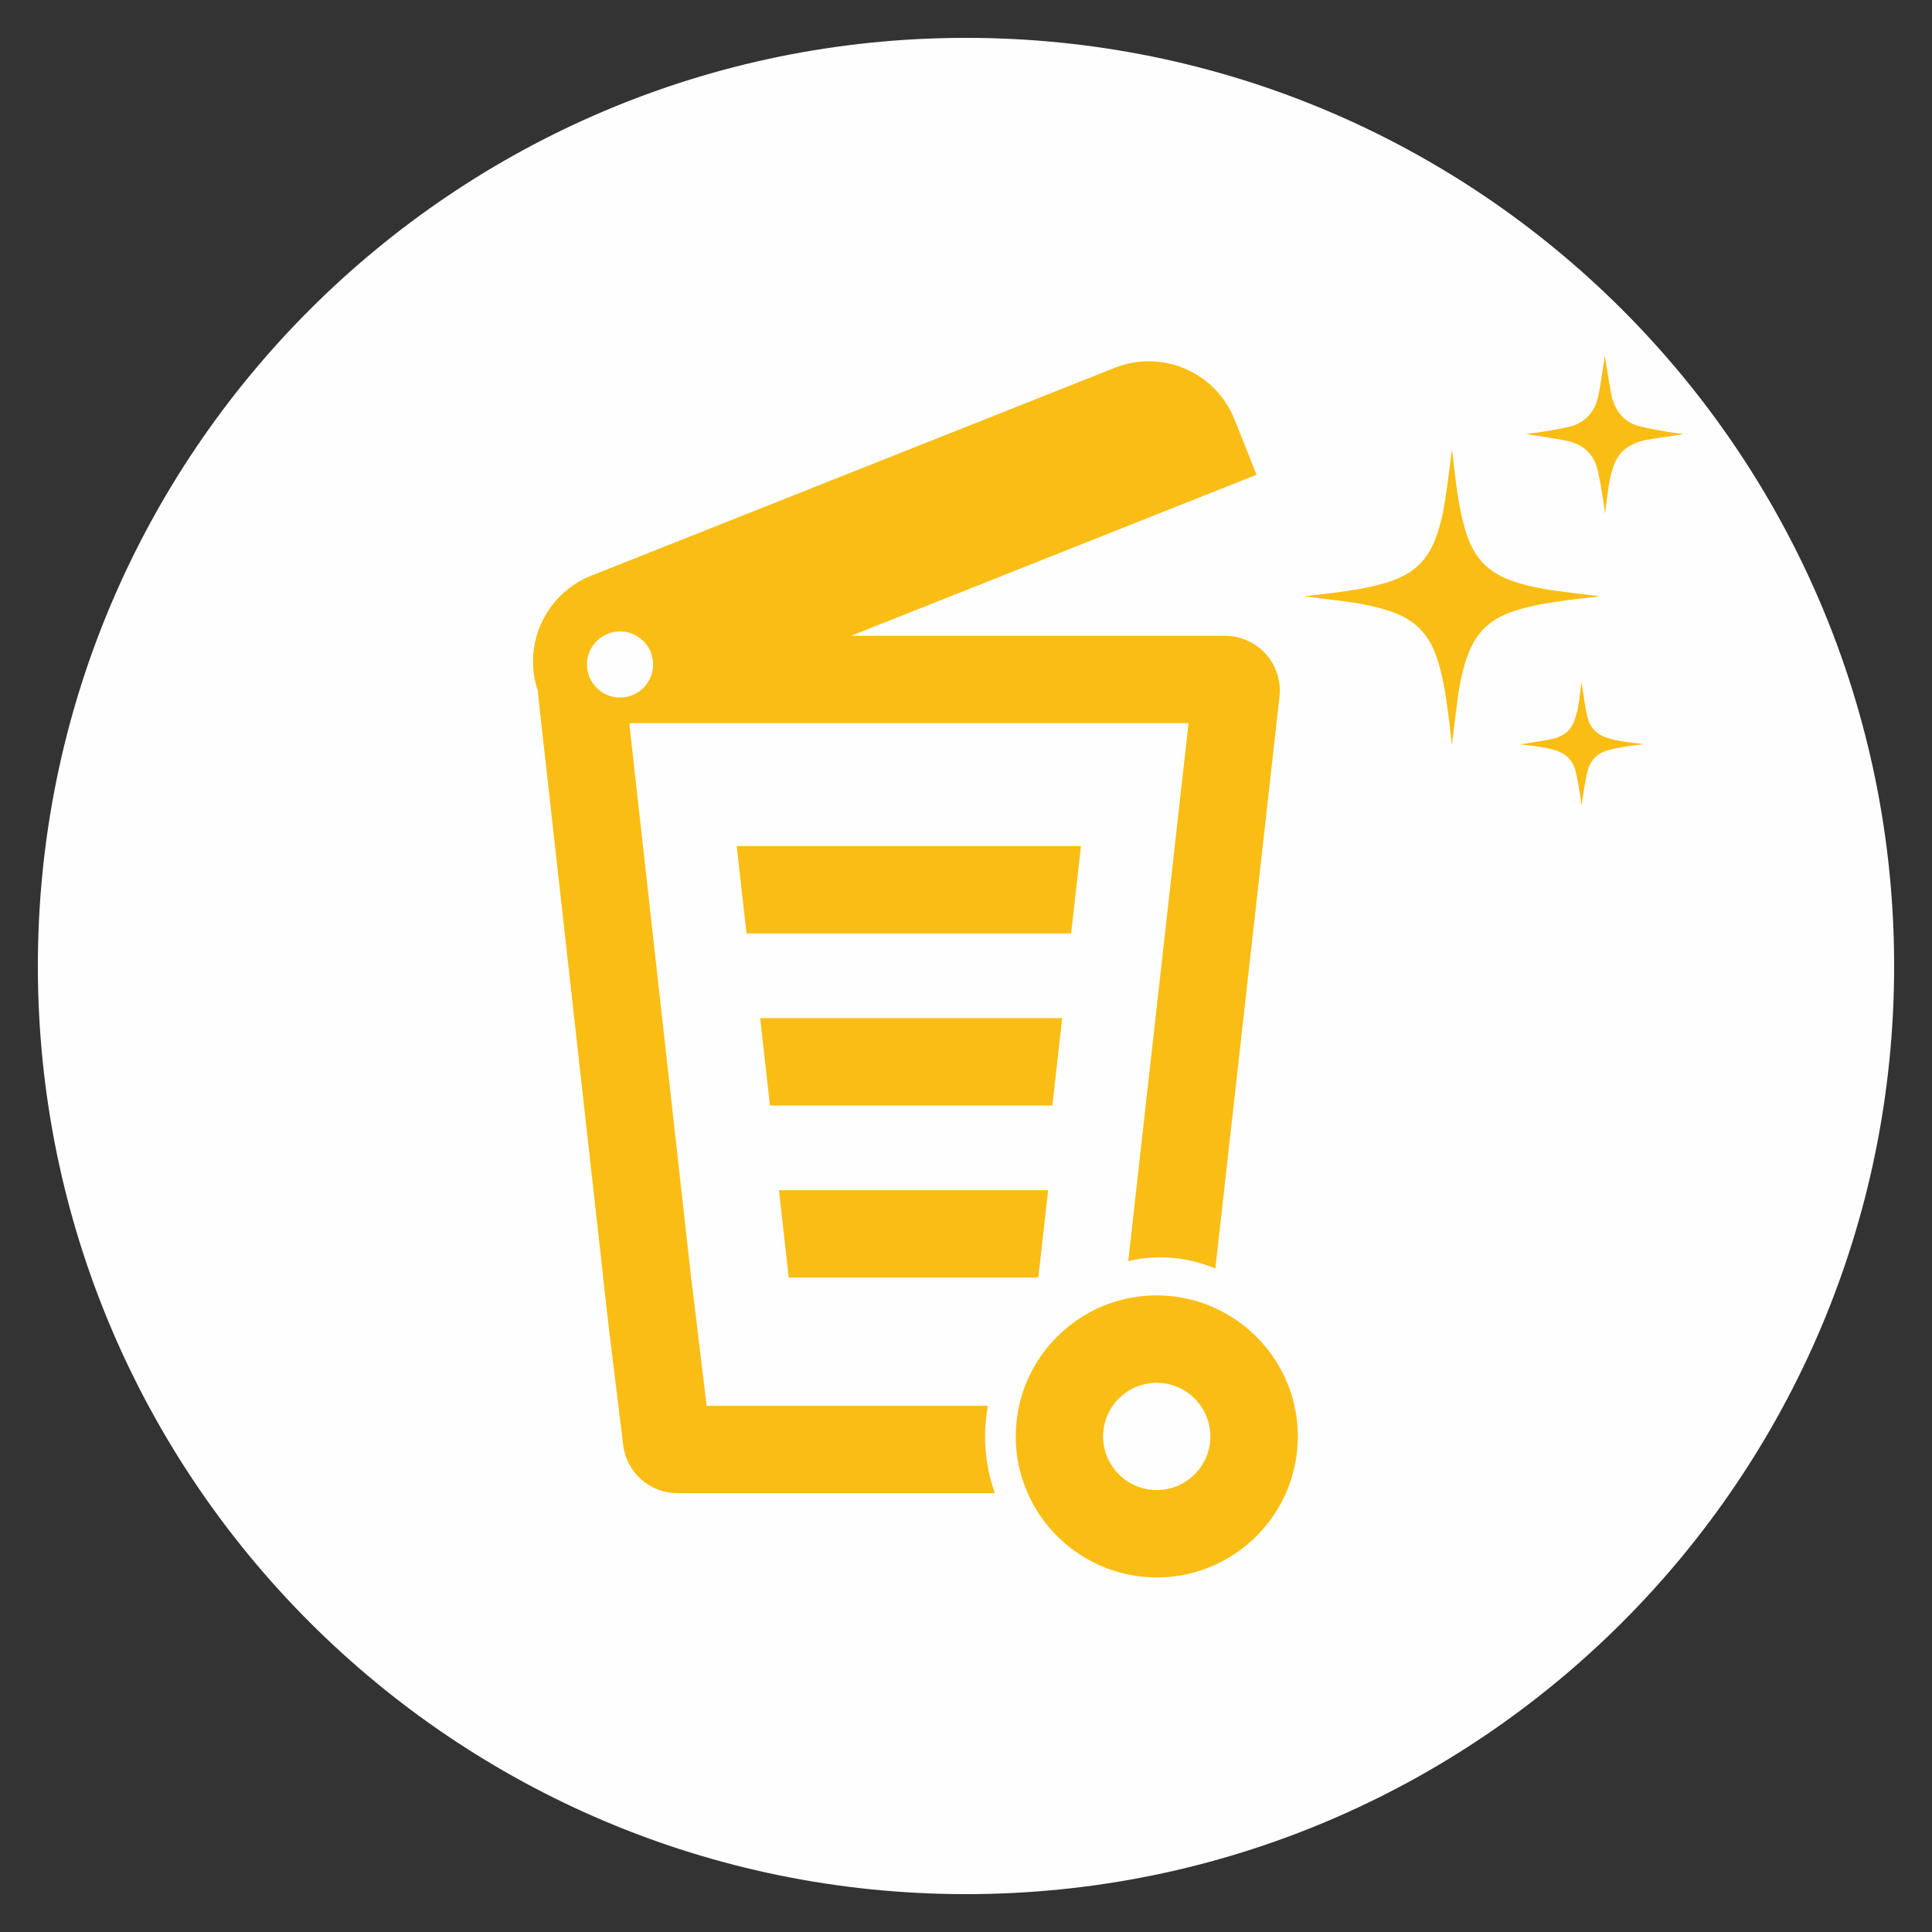
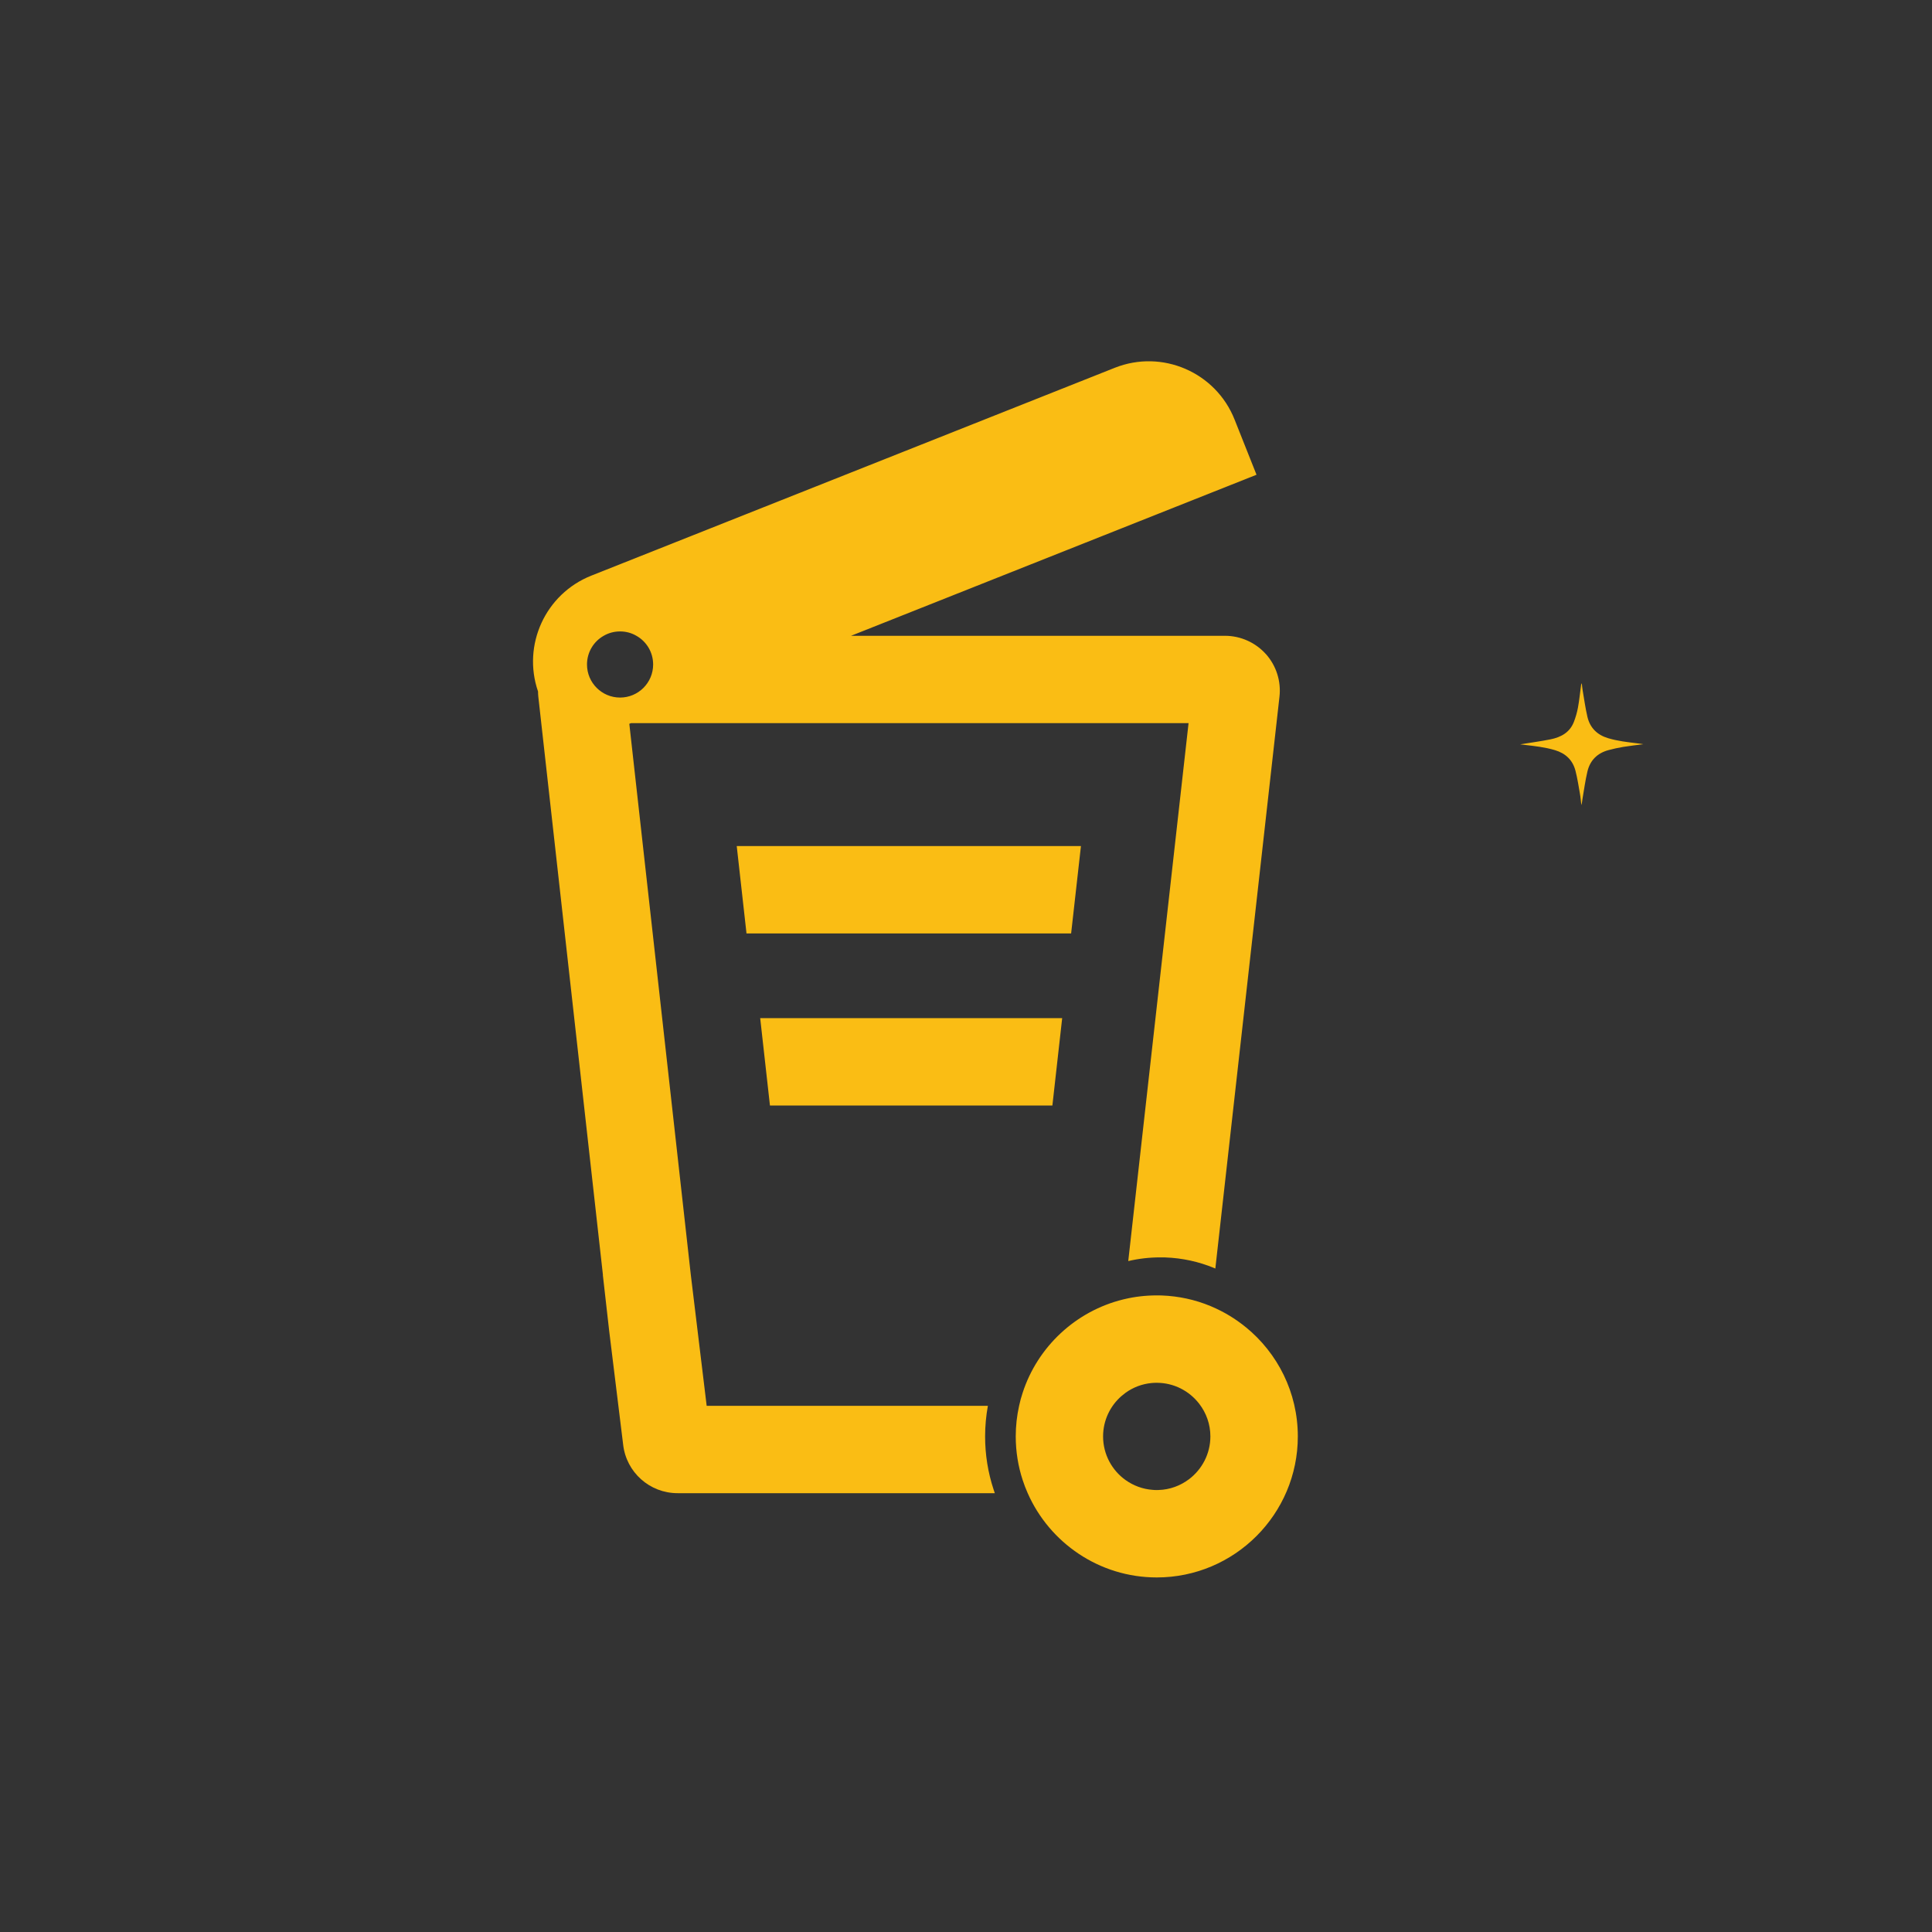
<svg xmlns="http://www.w3.org/2000/svg" width="1080" zoomAndPan="magnify" viewBox="0 0 810 810" height="1080" preserveAspectRatio="xMidYMid meet" version="1.0">
  <rect x="0" y="0" width="810" height="810" fill="#333333" stroke="none" />
  <defs>
    <clipPath id="5e633ad290">
-       <path d="M 15.875 15.875 L 794.125 15.875 L 794.125 794.125 L 15.875 794.125 Z M 15.875 15.875 " clip-rule="nonzero" />
-     </clipPath>
+       </clipPath>
    <clipPath id="5bceac4ff7">
      <path d="M 405 15.875 C 190.094 15.875 15.875 190.094 15.875 405 C 15.875 619.906 190.094 794.125 405 794.125 C 619.906 794.125 794.125 619.906 794.125 405 C 794.125 190.094 619.906 15.875 405 15.875 Z M 405 15.875 " clip-rule="nonzero" />
    </clipPath>
  </defs>
  <g clip-path="url(#5e633ad290)">
    <g clip-path="url(#5bceac4ff7)">
-       <path fill="#fefefe" d="M 15.875 15.875 L 794.125 15.875 L 794.125 794.125 L 15.875 794.125 Z M 15.875 15.875 " fill-opacity="1" fill-rule="nonzero" />
-     </g>
+       </g>
  </g>
-   <path fill="#fabd14" d="M 672.746 148.691 C 673.664 154.242 674.508 159.801 675.531 165.32 C 676.02 167.945 677.016 170.434 678.527 172.68 C 680.645 175.836 683.676 177.785 687.258 178.68 C 691.367 179.703 695.562 180.398 699.73 181.137 C 701.75 181.492 703.797 181.633 705.867 182.07 C 705.012 182.18 704.145 182.277 703.289 182.41 C 698.895 183.086 694.48 183.652 690.113 184.488 C 686.82 185.113 683.699 186.297 681.051 188.496 C 678.484 190.633 677.062 193.457 676.09 196.562 C 674.617 201.285 674.051 206.18 673.453 211.062 C 673.273 212.496 673.125 213.938 672.848 215.379 C 672.629 213.52 672.488 211.641 672.172 209.789 C 671.426 205.484 670.777 201.137 669.754 196.891 C 668.172 190.316 663.766 186.348 657.273 184.914 C 652.477 183.859 647.594 183.234 642.742 182.43 C 641.824 182.277 640.902 182.211 639.977 181.871 C 641.477 181.703 643 181.602 644.492 181.355 C 648.738 180.648 653.016 180.043 657.223 179.105 C 664.324 177.523 668.668 172.969 670.121 165.898 C 671.145 160.887 671.793 155.805 672.598 150.75 C 672.707 150.055 672.766 149.359 672.848 148.664 C 672.809 148.684 672.777 148.691 672.738 148.711 Z M 672.746 148.691 " fill-opacity="1" fill-rule="nonzero" />
  <path fill="#fabd14" d="M 522.285 556.422 C 517.98 552.898 513.188 549.996 507.996 547.789 C 507.816 547.707 507.625 547.629 507.449 547.551 C 501.094 544.914 494.18 543.383 486.938 543.125 C 486.293 543.125 485.625 543.102 484.969 543.102 C 480.324 543.102 475.809 543.629 471.484 544.656 C 471.285 544.695 471.098 544.754 470.898 544.793 C 451.016 549.668 435.031 564.617 428.758 583.902 C 428.168 585.691 427.652 587.523 427.266 589.391 C 426.34 593.52 425.852 597.824 425.852 602.211 C 425.852 608.605 426.875 614.773 428.766 620.543 C 429.371 622.41 430.078 624.242 430.875 626.031 C 440.035 646.797 460.84 661.348 484.988 661.348 C 517.594 661.348 544.117 634.824 544.117 602.223 C 544.117 583.762 535.605 567.262 522.316 556.43 Z M 498.477 620.184 C 494.895 622.879 490.512 624.551 485.734 624.688 C 485.477 624.707 485.23 624.707 484.969 624.707 C 484.402 624.707 483.805 624.688 483.258 624.629 C 479.051 624.332 475.172 622.84 471.93 620.543 C 466.211 616.473 462.473 609.77 462.473 602.211 C 462.473 595.488 465.465 589.41 470.18 585.305 C 470.746 584.816 471.344 584.34 471.93 583.91 C 475.055 581.672 478.754 580.23 482.762 579.844 C 483.469 579.766 484.215 579.742 484.961 579.742 C 492.199 579.742 498.645 583.184 502.773 588.535 C 505.707 592.336 507.457 597.07 507.457 602.223 C 507.457 609.551 503.918 616.086 498.465 620.195 Z M 498.477 620.184 " fill-opacity="1" fill-rule="nonzero" />
-   <path fill="#fabd14" d="M 547.34 249.91 C 549.031 249.723 550.723 249.531 552.414 249.332 C 561.961 248.211 571.52 247.156 580.777 244.422 C 585.164 243.129 589.34 241.336 592.98 238.492 C 597.23 235.16 599.965 230.773 601.863 225.801 C 604.051 220.062 605.266 214.086 606.141 208.039 C 607.105 201.434 607.902 194.812 608.754 188.238 C 609.055 190.863 609.332 193.559 609.66 196.242 C 610.727 205.016 611.789 213.797 614.344 222.293 C 616.055 227.98 618.562 233.242 623.066 237.328 C 626.48 240.434 630.527 242.391 634.844 243.855 C 640.523 245.762 646.383 246.867 652.297 247.691 C 657.938 248.477 663.605 249.105 669.266 249.801 C 669.523 249.832 669.773 249.902 670.023 250.109 C 667.945 250.34 665.875 250.566 663.797 250.816 C 654.785 251.891 645.773 252.945 637.023 255.469 C 632.457 256.793 628.109 258.602 624.34 261.586 C 619.984 265.02 617.25 269.574 615.359 274.695 C 613.332 280.195 612.129 285.906 611.312 291.684 C 610.379 298.285 609.641 304.93 608.805 311.555 C 608.797 311.645 608.754 311.734 608.676 312.004 C 608.297 308.691 607.961 305.539 607.57 302.395 C 606.508 293.93 605.445 285.469 602.906 277.273 C 601.277 272.02 598.961 267.156 594.949 263.258 C 591.203 259.617 586.625 257.449 581.723 255.887 C 575.625 253.949 569.352 252.863 563.035 252.027 C 557.824 251.344 552.602 250.707 547.379 250.059 C 547.359 250.02 547.34 249.969 547.32 249.93 Z M 547.34 249.91 " fill-opacity="1" fill-rule="nonzero" />
  <path fill="#fabd14" d="M 637.398 312.062 C 641.508 311.395 645.785 310.828 650 309.984 C 654.379 309.109 658.125 307.129 659.855 302.664 C 660.602 300.723 661.191 298.695 661.566 296.656 C 662.137 293.574 662.441 290.449 662.859 287.348 C 662.902 287.047 662.949 286.762 663.18 286.453 C 663.277 287.348 663.34 288.242 663.488 289.129 C 664.145 292.945 664.652 296.797 665.535 300.555 C 666.621 305.148 669.613 308.105 674.168 309.477 C 678.168 310.68 682.285 311.137 686.395 311.645 C 687.25 311.754 688.113 311.832 688.98 312.012 C 686.176 312.379 683.371 312.68 680.586 313.137 C 678.496 313.473 676.418 313.941 674.367 314.488 C 669.695 315.742 666.648 318.766 665.535 323.449 C 664.652 327.18 664.133 331 663.488 334.777 C 663.328 335.684 663.289 336.617 662.98 337.543 C 662.793 335.961 662.684 334.371 662.402 332.801 C 661.836 329.586 661.348 326.344 660.535 323.18 C 659.379 318.668 656.375 315.832 651.91 314.5 C 647.812 313.277 643.598 312.809 639.379 312.312 C 638.645 312.223 637.918 312.141 637.379 312.082 Z M 637.398 312.062 " fill-opacity="1" fill-rule="nonzero" />
  <path fill="#fabd14" d="M 453.191 354.719 L 449.074 391.359 L 312.977 391.359 L 308.879 354.719 Z M 453.191 354.719 " fill-opacity="1" fill-rule="nonzero" />
  <path fill="#fabd14" d="M 530.723 274.227 C 526.375 269.375 520.117 266.559 513.574 266.559 L 356.797 266.559 L 526.801 199.039 L 517.602 175.895 C 509.715 156.031 487.207 146.324 467.367 154.203 L 247.891 241.348 C 228.625 249.016 218.91 270.43 225.555 289.852 C 225.555 289.852 225.574 289.852 225.574 289.871 C 225.574 290.598 225.613 291.344 225.691 292.09 L 252.785 534.551 L 252.746 534.551 L 255.402 557.992 L 261.258 605.652 C 262.57 617.27 272.387 626.023 284.086 626.023 L 417.078 626.023 C 416.883 625.516 416.723 625.016 416.574 624.512 C 414.195 617.309 413.012 609.82 413.012 602.211 C 413.012 597.906 413.41 593.598 414.176 589.391 L 296.277 589.391 L 289.633 534.551 L 273.652 391.352 L 269.562 354.719 L 263.844 303.457 L 264.57 303.18 L 498.309 303.18 L 492.527 354.719 L 488.422 391.352 L 473.023 528.711 C 477.352 527.688 481.879 527.16 486.512 527.16 C 487.16 527.16 487.824 527.18 488.48 527.18 C 495.711 527.438 502.633 528.969 508.988 531.605 C 509.168 531.688 509.367 531.766 509.535 531.844 L 536.422 292.102 C 537.164 285.617 535.086 279.102 530.742 274.227 Z M 259.965 292.457 C 252.316 292.457 246.102 286.242 246.102 278.594 C 246.102 273.422 248.914 268.918 253.102 266.559 C 255.133 265.375 257.469 264.73 259.965 264.73 C 262.461 264.73 264.801 265.375 266.809 266.559 C 271.016 268.918 273.832 273.422 273.832 278.594 C 273.832 286.242 267.613 292.457 259.965 292.457 Z M 259.965 292.457 " fill-opacity="1" fill-rule="nonzero" />
  <path fill="#fabd14" d="M 322.805 463.496 L 441.219 463.496 L 445.324 426.867 L 318.715 426.867 Z M 322.805 463.496 " fill-opacity="1" fill-rule="nonzero" />
-   <path fill="#fabd14" d="M 330.672 535.633 L 435.32 535.633 L 439.43 499.004 L 326.582 499.004 Z M 330.672 535.633 " fill-opacity="1" fill-rule="nonzero" />
</svg>